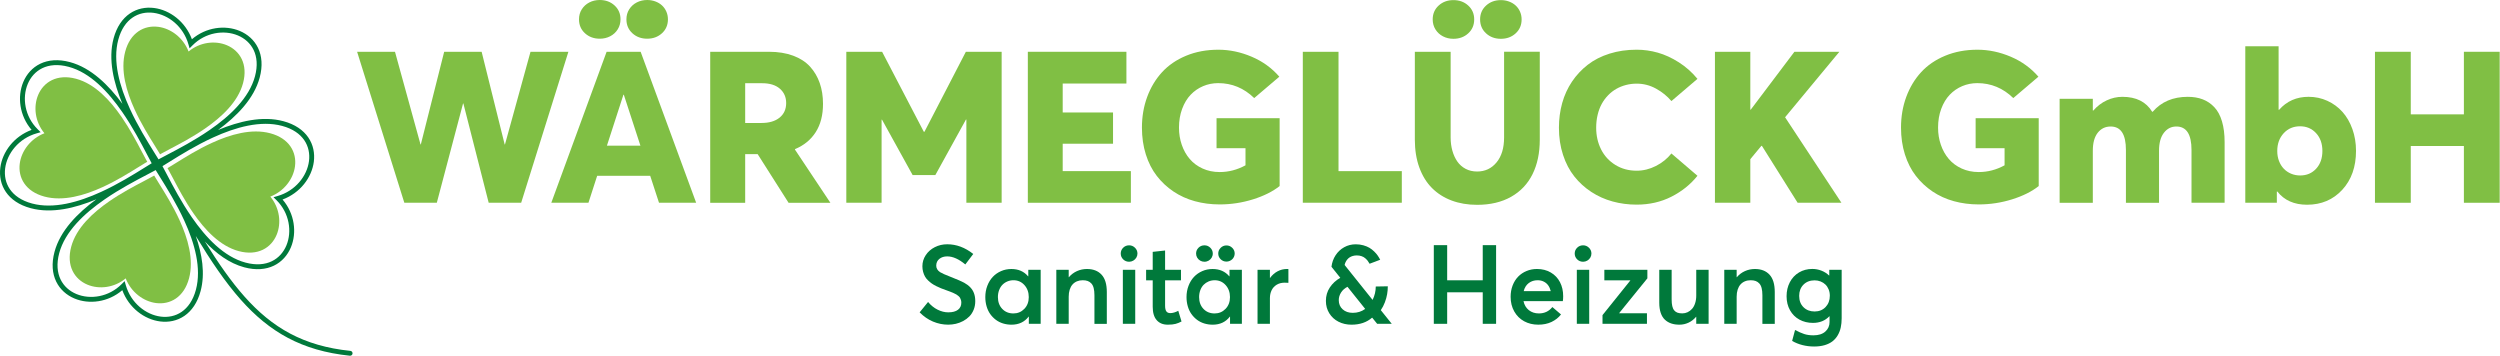
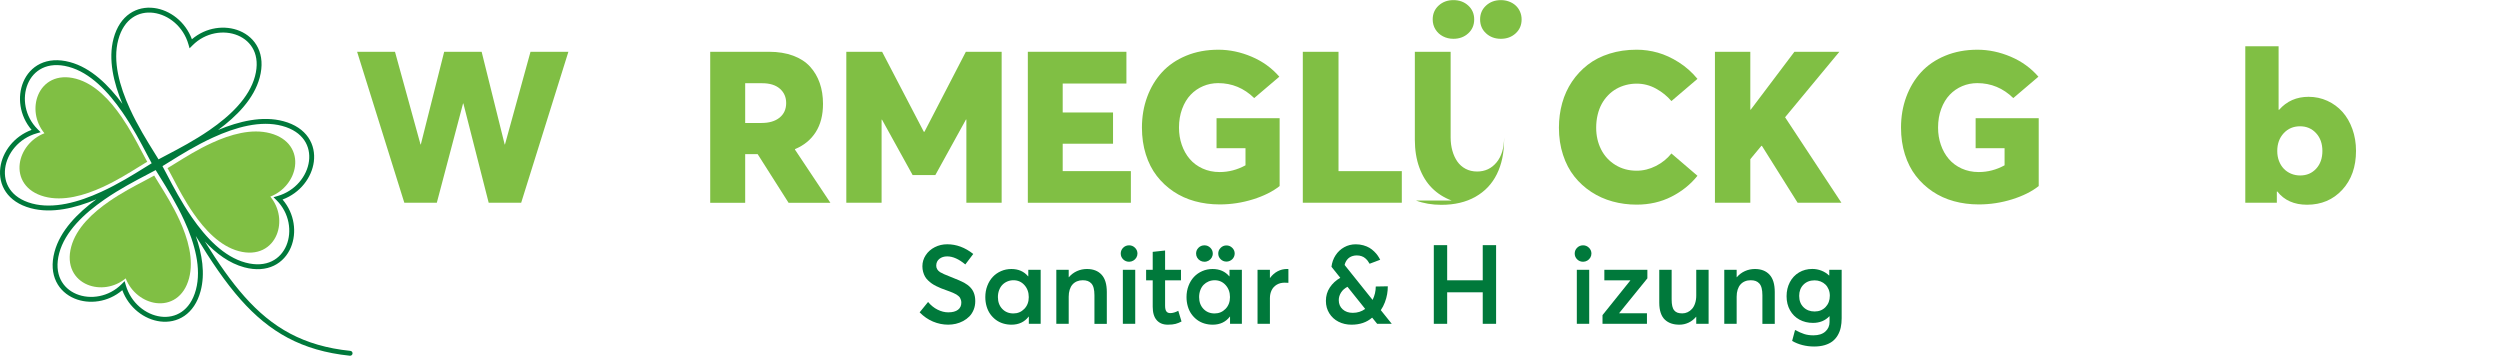
<svg xmlns="http://www.w3.org/2000/svg" clip-rule="evenodd" fill-rule="evenodd" stroke-linejoin="round" stroke-miterlimit="2" viewBox="0 0 1890 269">
  <g fill-rule="nonzero">
    <path d="m429.703 39.145-35.696 114.146h-24.554l-19.142-75.075h-.237l-19.846 75.075h-24.554l-35.696-114.146h28.637l19.296 70.059h.238l17.65-70.059h28.321l17.416 70.059h.234l19.3-70.059z" fill="#80bf44" />
-     <path d="m478.086 25.143c-3.008-2.746-4.513-6.263-4.513-10.55 0-2.825.709-5.35 2.121-7.571 1.413-2.221 3.309-3.95 5.688-5.179s5.008-1.842 7.883-1.842c2.146 0 4.183.35 6.117 1.059 1.937.704 3.612 1.7 5.021 2.979 1.416 1.283 2.525 2.837 3.337 4.671.808 1.829 1.217 3.791 1.217 5.883 0 4.287-1.504 7.804-4.513 10.55-3.008 2.746-6.733 4.117-11.179 4.117s-8.171-1.371-11.179-4.117m6.079 85-12.55-38.517h-.312l-12.475 38.517zm-41.929-85c-3.008-2.746-4.513-6.263-4.513-10.55 0-2.825.709-5.35 2.117-7.571 1.413-2.221 3.313-3.95 5.688-5.179 2.383-1.229 5.008-1.842 7.887-1.842 4.446 0 8.171 1.371 11.179 4.117 3.004 2.746 4.509 6.237 4.509 10.475 0 2.821-.705 5.358-2.117 7.608-1.413 2.25-3.308 3.988-5.688 5.217-2.379 1.229-5.008 1.842-7.883 1.842-4.446 0-8.171-1.371-11.179-4.117m49.304 107.75h-40.087l-6.592 20.396h-28.083l41.812-114.142h25.733l41.971 114.142h-28.087z" fill="#80bf44" />
    <path d="m563.356 92.963h12.396c5.754 0 10.292-1.346 13.613-4.038 3.316-2.696 4.979-6.371 4.979-11.025 0-4.446-1.584-8.054-4.746-10.825-3.163-2.771-7.621-4.158-13.375-4.158h-12.867zm32.792 60.329-23.375-36.792h-9.417v36.792h-26.437v-114.146h44.483c6.85 0 12.917.979 18.2 2.942 5.283 1.962 9.546 4.72 12.788 8.275 3.241 3.558 5.687 7.704 7.333 12.437s2.471 9.975 2.471 15.729c0 8.471-1.829 15.584-5.492 21.338-3.662 5.754-8.892 10.041-15.687 12.866v.392l26.75 40.167z" fill="#80bf44" />
    <path d="m757.245 39.145v114.146h-26.671v-62.916h-.317l-23.142 41.97h-17.179l-23.146-41.891h-.312v62.837h-26.671v-114.146h27.063l31.537 60.484h.471l31.304-60.484z" fill="#80bf44" />
    <path d="m777.04 39.145h74.53v24.009h-48.171v21.883h38.05v23.617h-38.05v20.712h51.541v23.925h-77.9z" fill="#80bf44" />
    <path d="m903.31 152.113c-5.909-1.621-11.296-4.067-16.163-7.334-4.862-3.271-9.075-7.204-12.629-11.808-3.554-4.6-6.317-10.013-8.275-16.238-1.963-6.225-2.942-12.97-2.942-20.241 0-8.313 1.317-16.054 3.963-23.221 2.641-7.163 6.379-13.388 11.216-18.671 4.838-5.279 10.917-9.442 18.238-12.475 7.325-3.033 15.429-4.546 24.321-4.546 8.525 0 16.933 1.763 25.221 5.292 8.291 3.533 15.258 8.567 20.908 15.104l-18.988 16.163c-7.737-7.534-16.812-11.3-27.22-11.3-4.025 0-7.834.758-11.413 2.275-3.583 1.516-6.721 3.687-9.417 6.512-2.691 2.821-4.837 6.379-6.433 10.667-1.596 4.291-2.392 9.025-2.392 14.2 0 4.604.709 8.946 2.121 13.021 1.413 4.083 3.413 7.637 6 10.67 2.592 3.034 5.829 5.442 9.725 7.217 3.9 1.779 8.2 2.667 12.909 2.667 6.795 0 13.308-1.696 19.533-5.096v-12.946h-21.888v-22.671h47.696v51.304c-5.229 4.134-11.937 7.48-20.121 10.042-8.183 2.563-16.595 3.846-25.22 3.846-6.592 0-12.842-.813-18.75-2.433" fill="#80bf44" />
    <path d="m984.927 39.145h26.993v90.221h47.85v23.925h-74.843z" fill="#80bf44" />
-     <path d="m1123.48 25.221c-3.01-2.746-4.52-6.262-4.52-10.55 0-4.237 1.51-7.729 4.52-10.475 3-2.746 6.73-4.116 11.17-4.116 2.15 0 4.19.35 6.12 1.058 1.94.704 3.61 1.7 5.02 2.979 1.42 1.283 2.53 2.838 3.34 4.671.81 1.829 1.21 3.792 1.21 5.883 0 4.288-1.5 7.804-4.51 10.55-3 2.746-6.73 4.117-11.18 4.117-4.44 0-8.17-1.371-11.17-4.117m-32.56 2.275c-2.38-1.229-4.28-2.966-5.69-5.216s-2.11-4.788-2.11-7.609c0-4.237 1.5-7.729 4.5-10.475 3.01-2.746 6.74-4.116 11.18-4.116 4.45 0 8.18 1.37 11.18 4.116 3.01 2.746 4.51 6.238 4.51 10.475 0 4.288-1.5 7.804-4.51 10.55-3 2.746-6.73 4.117-11.18 4.117-2.88 0-5.5-.613-7.88-1.842m6.51 124.109c-5.78-2.171-10.72-5.313-14.82-9.417-4.11-4.104-7.3-9.267-9.58-15.492-2.27-6.225-3.41-13.233-3.41-21.025v-66.525h27.06v64.8c0 3.554.44 6.875 1.3 9.963.86 3.083 2.11 5.804 3.72 8.158 1.63 2.354 3.72 4.208 6.28 5.571 2.57 1.358 5.47 2.037 8.71 2.037 6.01 0 10.92-2.3 14.71-6.904 3.79-4.6 5.69-10.875 5.69-18.825v-64.8h26.98v66.525c0 9.938-1.81 18.592-5.45 25.967s-9.03 13.087-16.2 17.142c-7.16 4.054-15.74 6.079-25.73 6.079-7.06 0-13.48-1.084-19.26-3.254" fill="#80bf44" />
+     <path d="m1123.48 25.221c-3.01-2.746-4.52-6.262-4.52-10.55 0-4.237 1.51-7.729 4.52-10.475 3-2.746 6.73-4.116 11.17-4.116 2.15 0 4.19.35 6.12 1.058 1.94.704 3.61 1.7 5.02 2.979 1.42 1.283 2.53 2.838 3.34 4.671.81 1.829 1.21 3.792 1.21 5.883 0 4.288-1.5 7.804-4.51 10.55-3 2.746-6.73 4.117-11.18 4.117-4.44 0-8.17-1.371-11.17-4.117m-32.56 2.275c-2.38-1.229-4.28-2.966-5.69-5.216s-2.11-4.788-2.11-7.609c0-4.237 1.5-7.729 4.5-10.475 3.01-2.746 6.74-4.116 11.18-4.116 4.45 0 8.18 1.37 11.18 4.116 3.01 2.746 4.51 6.238 4.51 10.475 0 4.288-1.5 7.804-4.51 10.55-3 2.746-6.73 4.117-11.18 4.117-2.88 0-5.5-.613-7.88-1.842m6.51 124.109c-5.78-2.171-10.72-5.313-14.82-9.417-4.11-4.104-7.3-9.267-9.58-15.492-2.27-6.225-3.41-13.233-3.41-21.025v-66.525h27.06v64.8c0 3.554.44 6.875 1.3 9.963.86 3.083 2.11 5.804 3.72 8.158 1.63 2.354 3.72 4.208 6.28 5.571 2.57 1.358 5.47 2.037 8.71 2.037 6.01 0 10.92-2.3 14.71-6.904 3.79-4.6 5.69-10.875 5.69-18.825v-64.8v66.525c0 9.938-1.81 18.592-5.45 25.967s-9.03 13.087-16.2 17.142c-7.16 4.054-15.74 6.079-25.73 6.079-7.06 0-13.48-1.084-19.26-3.254" fill="#80bf44" />
    <path d="m1219.11 152.309c-5.81-1.596-11.17-4-16.09-7.217-4.91-3.217-9.19-7.112-12.82-11.687-3.64-4.58-6.49-10.017-8.55-16.321-2.07-6.3-3.1-13.138-3.1-20.513 0-6.537.82-12.762 2.47-18.671 1.65-5.908 4.12-11.308 7.41-16.2 3.3-4.887 7.27-9.137 11.93-12.745 4.65-3.613 10.13-6.409 16.43-8.396 6.3-1.988 13.14-2.984 20.52-2.984 5.38 0 10.72.746 16 2.238s10.58 3.925 15.88 7.296c5.31 3.375 10.01 7.546 14.09 12.512l-19.69 16.788c-3.14-3.713-7-6.838-11.58-9.375-4.58-2.534-9.47-3.804-14.7-3.804-2.78 0-5.47.341-8.08 1.02-2.62.68-5.05 1.659-7.3 2.942-2.25 1.279-4.32 2.892-6.2 4.825s-3.49 4.117-4.83 6.55c-1.33 2.433-2.36 5.179-3.09 8.238-.73 3.058-1.1 6.316-1.1 9.766 0 6.017 1.24 11.479 3.72 16.396 2.49 4.917 6.08 8.825 10.79 11.729 4.71 2.9 10.07 4.354 16.09 4.354 5.02 0 9.87-1.191 14.55-3.57 4.68-2.38 8.59-5.53 11.73-9.455l19.69 16.867c-5.24 6.538-11.8 11.808-19.69 15.808-7.9 4-16.66 6-26.28 6-6.33 0-12.4-.795-18.2-2.391" fill="#80bf44" />
    <path d="m1331.55 110.3-8.31 10.041v32.95h-26.75v-114.146h26.75v43.775h.31l33.03-43.775h33.97l-41.03 49.505 42.6 64.641h-33.11l-26.98-42.991z" fill="#80bf44" />
    <path d="m1477.18 152.113c-5.91-1.621-11.3-4.067-16.16-7.334-4.86-3.271-9.08-7.204-12.63-11.808-3.55-4.6-6.32-10.013-8.28-16.238s-2.94-12.97-2.94-20.241c0-8.313 1.32-16.054 3.96-23.221 2.65-7.163 6.38-13.388 11.22-18.671 4.84-5.279 10.92-9.442 18.24-12.475s15.43-4.546 24.32-4.546c8.52 0 16.93 1.763 25.22 5.292 8.29 3.533 15.26 8.567 20.91 15.104l-18.98 16.163c-7.75-7.534-16.82-11.3-27.23-11.3-4.02 0-7.83.758-11.41 2.275-3.58 1.516-6.72 3.687-9.42 6.512-2.69 2.821-4.84 6.379-6.43 10.667-1.6 4.291-2.39 9.025-2.39 14.2 0 4.604.7 8.946 2.12 13.021 1.41 4.083 3.41 7.637 6 10.67 2.59 3.034 5.83 5.442 9.72 7.217 3.9 1.779 8.2 2.667 12.91 2.667 6.8 0 13.31-1.696 19.53-5.096v-12.946h-21.88v-22.671h47.69v51.304c-5.23 4.134-11.93 7.48-20.12 10.042-8.18 2.563-16.59 3.846-25.22 3.846-6.59 0-12.84-.813-18.75-2.433" fill="#80bf44" />
-     <path d="m1665.29 75.115c3.32 1.279 6.24 3.254 8.75 5.925 2.52 2.667 4.44 6.221 5.77 10.667s2 9.704 2 15.766v45.817h-25.03v-39.929c0-11.821-3.81-17.729-11.45-17.729-3.82 0-6.95 1.579-9.41 4.746-2.47 3.162-3.69 7.675-3.69 13.533v39.379h-25.03v-39.929c0-11.821-3.84-17.729-11.53-17.729-4.03 0-7.29 1.566-9.77 4.704-2.48 3.137-3.73 7.662-3.73 13.575v39.379h-25.1v-78.608h25.1v8.866h.4c2.93-3.345 6.3-5.912 10.12-7.687 3.82-1.779 7.76-2.667 11.84-2.667 10.41 0 17.92 3.763 22.52 11.296h.39c6.49-7.533 15.33-11.296 26.52-11.296 4.23 0 8.02.642 11.33 1.921" fill="#80bf44" />
    <path d="m1751.03 127.519c3.13-3.425 4.7-7.884 4.7-13.375 0-5.546-1.59-10.042-4.78-13.492-3.19-3.454-7.22-5.179-12.09-5.179-5.02 0-9.15 1.75-12.39 5.254s-4.86 7.979-4.86 13.417c0 2.771.44 5.308 1.33 7.612.89 2.296 2.11 4.246 3.65 5.842s3.37 2.837 5.49 3.725c2.12.892 4.4 1.333 6.86 1.333 4.92 0 8.94-1.712 12.09-5.137m8.43-51.304c4.42 2.012 8.22 4.795 11.41 8.354 3.19 3.558 5.7 7.883 7.53 12.983s2.75 10.604 2.75 16.513c0 12.083-3.47 21.887-10.39 29.42-6.94 7.53-15.81 11.296-26.64 11.296-9.73 0-17.21-3.321-22.43-9.966h-.4v8.475h-23.85v-118.3h25.18v48.008h.4c5.75-6.538 13.18-9.804 22.28-9.804 5.02 0 9.74 1.004 14.16 3.021" fill="#80bf44" />
-     <path d="m1795.47 39.145h27.07v47.309h40.16v-47.309h27.06v114.146h-27.06v-42.912h-40.16v42.912h-27.07z" fill="#80bf44" />
    <path d="m705.384 243.129c-3.708-1.554-7.087-3.884-10.137-6.992l6.379-7.846c2.092 2.538 4.5 4.475 7.208 5.825 2.713 1.35 5.388 2.021 8.034 2.021 3.216 0 5.666-.646 7.354-1.937 1.691-1.296 2.533-3.075 2.533-5.338 0-.733-.083-1.408-.262-2.021-.18-.612-.4-1.158-.675-1.633-.271-.479-.68-.946-1.225-1.413-.546-.462-1.084-.858-1.613-1.183-.533-.325-1.258-.687-2.171-1.083-.912-.396-1.746-.742-2.512-1.042-.763-.3-1.771-.667-3.025-1.104-1.471-.521-2.75-.996-3.842-1.429-1.087-.438-2.292-.984-3.617-1.638-1.32-.654-2.45-1.312-3.391-1.983-.938-.667-1.884-1.454-2.838-2.367-.958-.916-1.721-1.883-2.291-2.904-.575-1.021-1.042-2.192-1.409-3.517-.366-1.316-.554-2.729-.554-4.229 0-3.05.846-5.858 2.533-8.416 1.692-2.563 3.971-4.571 6.846-6.03 2.879-1.458 6-2.187 9.384-2.187 6.891-.025 13.458 2.412 19.695 7.317l-6.008 7.929c-4.875-4.063-9.437-6.092-13.687-6.092-2.375 0-4.342.621-5.909 1.863-1.562 1.237-2.362 2.933-2.391 5.087-.025 2.013.954 3.679 2.941 4.988 1.284.816 4.009 2.025 8.175 3.633 4.934 1.937 8.259 3.383 9.975 4.333 3.763 2.075 6.225 4.675 7.396 7.809.683 1.77 1.021 3.812 1.021 6.129 0 2.371-.408 4.55-1.225 6.541-.817 1.988-1.896 3.663-3.25 5.025-1.346 1.363-2.913 2.521-4.696 3.475-1.787.955-3.633 1.65-5.537 2.084-1.913.437-3.834.654-5.767.654-3.925 0-7.738-.775-11.442-2.329" fill="#00793b" />
    <path d="m774.377 233.503c2.25-2.3 3.371-5.267 3.371-8.888 0-3.625-1.096-6.654-3.288-9.096-2.195-2.437-4.95-3.658-8.279-3.658-1.629 0-3.162.3-4.591.9-1.434.6-2.68 1.437-3.742 2.512-1.063 1.08-1.9 2.43-2.517 4.046-.612 1.625-.916 3.388-.916 5.296 0 3.621 1.091 6.588 3.266 8.888 2.184 2.304 5 3.454 8.463 3.454 3.241 0 5.983-1.15 8.233-3.454m12.363-29.53v40.83h-8.95v-5.475h-.121c-3.104 4.087-7.438 6.133-13 6.133-2.229 0-4.363-.317-6.392-.942-2.033-.629-3.854-1.554-5.479-2.779-1.621-1.225-3.025-2.679-4.213-4.354-1.179-1.675-2.091-3.613-2.733-5.804-.642-2.192-.962-4.529-.962-7.009 0-3.025.504-5.858 1.512-8.5 1.008-2.641 2.383-4.891 4.129-6.745 1.742-1.855 3.829-3.309 6.254-4.375 2.421-1.059 5.025-1.592 7.809-1.592 5.308 0 9.521 1.837 12.625 5.517h.162v-4.905z" fill="#00793b" />
    <path d="m832.767 207.632c2.658 2.846 3.987 7.229 3.987 13.142v24.071h-9.358v-21.663c0-2.125-.196-3.921-.575-5.392-.379-1.475-.967-2.637-1.758-3.495-.788-.859-1.709-1.48-2.759-1.863-1.05-.379-2.312-.571-3.783-.571-1.575 0-3.025.275-4.329.817-1.309.546-2.425 1.337-3.35 2.371-.925 1.037-1.642 2.346-2.146 3.925s-.754 3.35-.754 5.312v20.517h-9.363v-40.829h9.363v5.6h.116c1.721-2.017 3.763-3.554 6.134-4.621 2.371-1.063 4.887-1.592 7.562-1.592 4.688 0 8.354 1.425 11.013 4.271" fill="#00793b" />
    <path d="m848.875 203.975h9.358v40.829h-9.358zm.242-7.909c-1.221-1.212-1.838-2.679-1.838-4.396 0-1.712.617-3.179 1.838-4.391 1.229-1.213 2.729-1.817 4.496-1.817 1.72 0 3.195.608 4.441 1.838 1.238 1.225 1.859 2.683 1.859 4.37 0 1.117-.292 2.155-.859 3.109-.575.954-1.346 1.708-2.312 2.266-.967.559-2.009.838-3.129.838-1.767 0-3.267-.604-4.496-1.817" fill="#00793b" />
    <path d="m874.454 242.025c-2.004-2.287-3.004-5.666-3.004-10.137v-19.942h-4.988v-7.971h4.988v-13.57l9.358-1.021v14.591h12.012v7.971h-12.012v19.084c0 2.045.321 3.5.958 4.375.642.87 1.629 1.308 2.963 1.308 1.829 0 3.846-.588 6.05-1.758l2.454 8.091c-1.475.792-2.967 1.392-4.479 1.8-1.513.409-3.479.613-5.904.613-3.596 0-6.396-1.146-8.396-3.434" fill="#00793b" />
    <path d="m922.814 195.983c-1.212-1.183-1.816-2.62-1.816-4.312 0-1.663.604-3.1 1.816-4.313 1.217-1.208 2.679-1.816 4.396-1.816 1.688 0 3.146.608 4.371 1.816 1.229 1.213 1.842 2.65 1.842 4.313 0 .817-.167 1.6-.492 2.35-.329.75-.771 1.4-1.329 1.942-.554.545-1.217.983-1.984 1.308-.762.329-1.562.492-2.408.492-1.717 0-3.179-.592-4.396-1.78m3.679 37.521c2.246-2.304 3.371-5.266 3.371-8.891 0-3.621-1.096-6.655-3.291-9.092-2.192-2.442-4.95-3.658-8.275-3.658-1.634 0-3.167.3-4.596.9s-2.675 1.437-3.738 2.512c-1.062 1.075-1.904 2.425-2.516 4.046-.613 1.621-.921 3.387-.921 5.292 0 3.625 1.091 6.587 3.271 8.891 2.183 2.304 5 3.454 8.458 3.454 3.246 0 5.987-1.15 8.237-3.454m-19.125-36.458c-.966-.558-1.733-1.317-2.291-2.267-.559-.954-.838-1.991-.838-3.108 0-1.713.613-3.179 1.838-4.392 1.229-1.212 2.725-1.816 4.496-1.816 1.716 0 3.195.608 4.437 1.837 1.238 1.225 1.858 2.683 1.858 4.371 0 .571-.075 1.125-.225 1.654-.145.533-.362 1.025-.629 1.475-.275.446-.608.871-1.004 1.267s-.825.721-1.287.979c-.463.258-.963.462-1.492.612-.533.15-1.083.225-1.658.225-1.167 0-2.238-.279-3.205-.837m31.488 6.929v40.829h-8.95v-5.475h-.121c-3.108 4.084-7.437 6.129-13 6.129-2.233 0-4.362-.312-6.392-.937-2.033-.629-3.858-1.554-5.479-2.783-1.621-1.225-3.025-2.675-4.212-4.35-1.184-1.675-2.096-3.613-2.734-5.805-.641-2.195-.966-4.529-.966-7.012 0-3.025.504-5.854 1.512-8.5 1.009-2.642 2.388-4.888 4.129-6.742 1.746-1.854 3.834-3.312 6.259-4.375 2.421-1.062 5.025-1.591 7.804-1.591 5.312 0 9.521 1.837 12.629 5.516h.163v-4.904z" fill="#00793b" />
    <path d="m974.03 203.403v10.421c-1.062-.084-2-.125-2.817-.125-2.32 0-4.329.521-6.029 1.554-1.704 1.037-2.983 2.433-3.846 4.192-.854 1.754-1.283 3.754-1.283 5.987v19.371h-9.358v-40.829h9.358v6.133h.121c1.604-2.183 3.508-3.85 5.7-5.008 2.196-1.159 4.529-1.738 7.008-1.738.546 0 .925.013 1.146.042" fill="#00793b" />
    <path d="m1015.06 233.852c1.96 1.771 4.5 2.654 7.64 2.654 3.51 0 6.61-.967 9.28-2.9l.03-.163-13.32-16.633c-2.12 1.117-3.75 2.571-4.88 4.371s-1.7 3.704-1.7 5.721c0 2.862.98 5.179 2.95 6.95m22.35 6.333h-.16c-4.01 3.517-9.19 5.275-15.53 5.275-3.6 0-6.86-.746-9.79-2.229s-5.25-3.604-6.97-6.358c-1.72-2.75-2.58-5.884-2.58-9.396 0-3.788.99-7.175 2.97-10.159 1.97-2.983 4.61-5.416 7.91-7.295l-6.67-8.338c.39-3.212 1.42-6.117 3.11-8.704 1.69-2.588 3.86-4.621 6.52-6.092s5.56-2.204 8.72-2.204c2.02 0 3.93.25 5.73.754 1.79.504 3.34 1.138 4.62 1.9 1.28.763 2.47 1.684 3.57 2.759 1.1 1.079 2 2.112 2.68 3.108.68.992 1.31 2.05 1.88 3.167l-8.01 3.025c-.47-.846-.95-1.596-1.45-2.25-.51-.65-1.14-1.309-1.9-1.959-.76-.658-1.69-1.166-2.76-1.533-1.08-.371-2.26-.554-3.54-.554-1.09 0-2.1.137-3.04.408s-1.75.633-2.43 1.083-1.28.996-1.8 1.638c-.52.637-.93 1.3-1.25 1.979-.31.683-.55 1.392-.71 2.125l21.05 26.279h.16c1.55-3.212 2.33-6.55 2.33-10.012l9.11-.163c0 1.992-.17 3.979-.51 5.967-.34 1.992-.91 4.046-1.72 6.175-.8 2.121-1.82 4.071-3.04 5.842v.083l8.26 10.3h-11.04z" fill="#00793b" />
    <path d="m1083.96 185.336h10.1v26.567h26.89v-26.567h10.1v59.467h-10.1v-23.825h-26.89v23.825h-10.1z" fill="#00793b" />
-     <path d="m1155.72 214.008c-1.87 1.43-3.15 3.455-3.8 6.067h20.44c-.41-1.658-1.04-3.096-1.9-4.308-.86-1.213-1.98-2.167-3.36-2.863-1.37-.696-2.93-1.041-4.67-1.041-2.59 0-4.83.712-6.71 2.145m25.79 13.63h-29.75c.6 2.891 1.94 5.166 4.02 6.825 2.09 1.662 4.63 2.495 7.63 2.495 4.22 0 7.61-1.608 10.17-4.825l6.54 5.6c-1.85 2.371-4.23 4.25-7.13 5.642-2.9 1.388-6.26 2.083-10.08 2.083-3.95 0-7.5-.858-10.66-2.575-3.16-1.716-5.65-4.187-7.48-7.416s-2.74-6.929-2.74-11.1c0-3.079.5-5.925 1.51-8.542 1.01-2.612 2.4-4.833 4.17-6.658 1.77-1.829 3.89-3.25 6.34-4.271 2.45-1.025 5.08-1.533 7.89-1.533 3.95 0 7.43.883 10.46 2.654 3.02 1.771 5.34 4.212 6.95 7.316 1.6 3.109 2.41 6.638 2.41 10.588 0 1.496-.09 2.737-.25 3.717" fill="#00793b" />
    <path d="m1192.08 203.975h9.36v40.829h-9.36zm.25-7.909c-1.23-1.212-1.85-2.679-1.85-4.396 0-1.712.62-3.179 1.85-4.391 1.22-1.213 2.72-1.817 4.49-1.817 1.72 0 3.19.608 4.44 1.838 1.24 1.225 1.86 2.683 1.86 4.37 0 1.117-.29 2.155-.86 3.109-.58.954-1.34 1.708-2.31 2.266-.97.559-2.01.838-3.13.838-1.77 0-3.27-.604-4.49-1.817" fill="#00793b" />
    <path d="m1224.09 236.711v.125h21.01v7.967h-33.6v-6.579l21.01-26.159v-.12h-19.62v-7.971h32.53v6.458z" fill="#00793b" />
    <path d="m1291.71 203.975v40.829h-9.35v-5.312h-.13c-1.61 1.933-3.5 3.412-5.68 4.433s-4.48 1.533-6.91 1.533c-2.31 0-4.38-.308-6.19-.92-1.81-.613-3.41-1.559-4.78-2.838-1.38-1.283-2.43-3.004-3.17-5.171-.73-2.166-1.1-4.737-1.1-7.704v-24.85h9.36v22.313c0 2.045.15 3.75.47 5.112.31 1.363.81 2.45 1.49 3.267.68.821 1.51 1.396 2.49 1.737.98.342 2.2.513 3.64.513 1.39 0 2.71-.296 3.96-.879 1.26-.588 2.37-1.425 3.35-2.513.99-1.092 1.77-2.5 2.33-4.233.58-1.729.87-3.654.87-5.779v-19.538z" fill="#00793b" />
    <path d="m1337.74 207.632c2.65 2.846 3.98 7.229 3.98 13.142v24.071h-9.35v-21.663c0-2.125-.2-3.921-.58-5.392-.38-1.475-.97-2.637-1.76-3.495-.79-.859-1.71-1.48-2.76-1.863-1.05-.379-2.31-.571-3.78-.571-1.58 0-3.03.275-4.33.817-1.31.546-2.42 1.337-3.35 2.371-.92 1.037-1.64 2.346-2.15 3.925-.5 1.579-.75 3.35-.75 5.312v20.517h-9.36v-40.829h9.36v5.6h.12c1.72-2.017 3.76-3.554 6.13-4.621 2.37-1.063 4.89-1.592 7.56-1.592 4.69 0 8.36 1.425 11.02 4.271" fill="#00793b" />
    <path d="m1380.15 232.114c2.13-2.25 3.2-5.1 3.2-8.562 0-1.717-.3-3.304-.9-4.763-.6-1.458-1.41-2.683-2.43-3.679-1.02-.992-2.24-1.771-3.65-2.329-1.42-.558-2.94-.838-4.54-.838-3.46 0-6.27 1.092-8.43 3.271-2.14 2.179-3.22 5-3.22 8.459 0 3.6 1.1 6.466 3.29 8.604 2.19 2.137 4.98 3.208 8.36 3.208 3.4 0 6.17-1.121 8.32-3.371m12.15-28.137v36.621c0 2.533-.23 4.862-.69 6.987s-1.22 4.083-2.27 5.883-2.37 3.317-3.96 4.559c-1.6 1.237-3.56 2.204-5.91 2.904-2.35.692-5 1.037-7.97 1.037-3.08 0-6.05-.366-8.91-1.1-2.86-.737-5.44-1.787-7.73-3.15l2.21-8.254c2.62 1.392 4.93 2.413 6.93 3.067 2 .65 4.33.979 6.97.979 3.87 0 6.87-.954 8.99-2.858 2.12-1.909 3.19-4.309 3.19-7.196v-4.333h-.17c-3.18 3.325-7.31 4.987-12.38 4.987-3.78 0-7.2-.825-10.22-2.471-3.02-1.65-5.4-4.012-7.13-7.091-1.73-3.08-2.59-6.609-2.59-10.588 0-3.921.82-7.458 2.47-10.608 1.65-3.146 3.96-5.604 6.92-7.375 2.98-1.771 6.33-2.659 10.06-2.659 2.37 0 4.65.425 6.84 1.267 2.2.846 4.14 2.071 5.83 3.683h.16v-4.291z" fill="#00793b" />
  </g>
  <path d="m144.94 164.139c-7.863-11.404-14.03-23.179-18.584-31.879v-.004l-.004-.004c-1.308-2.5-2.483-4.742-3.529-6.654 1.587-.959 3.379-2.071 5.35-3.3h.004v-.005h.004c8.346-5.191 19.925-12.404 32.863-18.329 17.066-7.821 35.966-13.141 52.254-8.779 8.121 2.179 13.512 6.117 16.712 10.783 3.2 4.675 4.305 10.234 3.588 15.834-1.45 11.25-10.258 22.529-23.804 26.412l-3.025.867 2.237 2.212c9.85 9.771 11.875 23.817 7.504 34.271-2.175 5.204-5.912 9.479-11.033 11.942-5.108 2.462-11.754 3.192-19.867 1.017-16.266-4.359-29.883-18.734-40.67-34.384m3.166 54.917c-2.175 8.117-6.112 13.512-10.783 16.708-4.675 3.204-10.229 4.309-15.833 3.588-11.246-1.446-22.525-10.254-26.409-23.8l-.866-3.025-2.217 2.233c-9.767 9.854-23.817 11.875-34.267 7.508-5.204-2.175-9.483-5.916-11.946-11.033-2.458-5.108-3.191-11.754-1.016-19.871 4.358-16.266 18.733-29.883 34.383-40.666 11.408-7.863 23.183-14.03 31.883-18.584 2.5-1.312 4.746-2.487 6.659-3.533.958 1.583 2.071 3.371 3.296 5.342l.008.012v.004c5.196 8.342 12.404 19.925 18.333 32.863 7.817 17.062 13.138 35.966 8.775 52.254m-123.908-65.217c-8.121-2.179-13.513-6.116-16.713-10.783-3.2-4.675-4.304-10.233-3.587-15.833 1.45-11.25 10.258-22.53 23.804-26.413l3.025-.867-2.233-2.212c-9.854-9.771-11.879-23.817-7.509-34.271 2.175-5.204 5.917-9.479 11.034-11.942 5.108-2.462 11.754-3.191 19.871-1.016 16.266 4.358 29.879 18.733 40.666 34.383 7.863 11.408 14.029 23.183 18.584 31.879v.004c1.308 2.5 2.487 4.746 3.533 6.659-1.588.958-3.383 2.075-5.358 3.304-8.342 5.196-19.925 12.404-32.863 18.329-17.062 7.817-35.967 13.142-52.254 8.779m65.233-123.846c2.175-8.116 6.113-13.512 10.784-16.708 4.675-3.204 10.229-4.308 15.829-3.587 11.25 1.445 22.529 10.254 26.412 23.8l.867 3.025 2.217-2.234c9.766-9.85 23.816-11.875 34.266-7.508 5.204 2.175 9.479 5.917 11.946 11.033 2.458 5.113 3.188 11.754 1.017 19.871-4.363 16.267-18.738 29.883-34.388 40.667-11.404 7.862-23.179 14.029-31.879 18.583-2.504 1.313-4.75 2.488-6.658 3.533-.963-1.587-2.079-3.379-3.309-5.354-5.191-8.346-12.4-19.929-18.329-32.862-7.816-17.067-13.141-35.971-8.775-52.259m175.45 235.259c-35.475-3.638-59.091-17.471-80.071-41.088-10.27-11.562-19.895-25.446-29.945-41.633 8.541 9.104 18.475 16.525 29.787 19.554 8.825 2.367 16.396 1.65 22.425-1.254 6.025-2.9 10.358-7.908 12.838-13.846 4.625-11.058 2.883-25.467-6.3-36.146 13.366-4.962 22.108-16.65 23.641-28.566.821-6.388-.429-12.88-4.204-18.388-3.779-5.517-9.979-9.9-18.8-12.262-15.796-4.234-33.471.016-49.392 6.645 14.167-10.437 27.192-23.654 31.471-39.629 2.363-8.825 1.65-16.391-1.258-22.425-2.9-6.025-7.908-10.354-13.842-12.837-11.062-4.621-25.466-2.884-36.15 6.3-4.958-13.363-16.65-22.104-28.566-23.638-6.388-.821-12.88.429-18.388 4.2-5.512 3.779-9.896 9.984-12.258 18.8-4.242 15.821.025 33.521 6.671 49.459-10.45-14.2-23.688-27.271-39.696-31.559-8.825-2.366-16.396-1.65-22.425 1.254-6.025 2.9-10.359 7.909-12.838 13.846-4.621 11.059-2.883 25.467 6.3 36.146-13.366 4.963-22.108 16.65-23.641 28.567-.821 6.387.429 12.879 4.204 18.387 3.779 5.517 9.979 9.9 18.8 12.263 15.854 4.246 33.596-.046 49.562-6.717-14.212 10.454-27.308 23.704-31.6 39.725-2.362 8.825-1.65 16.392 1.254 22.425 2.905 6.025 7.913 10.354 13.846 12.838 11.063 4.62 25.467 2.883 36.15-6.3 4.959 13.366 16.65 22.108 28.567 23.637 6.387.825 12.875-.429 18.387-4.2 5.513-3.779 9.896-9.979 12.259-18.8 3.554-13.258 1.133-27.837-3.654-41.592 11.487 18.917 22.345 35.034 34.037 48.196 21.546 24.25 45.992 38.571 82.454 42.309 1.013.104 1.917-.634 2.021-1.646.104-1.013-.633-1.921-1.646-2.025" fill="#00793b" />
-   <path d="m119.598 20.278c9.525 1.225 18.85 8.116 22.967 18.658 8.608-7.142 20.058-8.454 28.9-4.763 4.82 2.017 8.9 5.542 11.266 10.45 2.367 4.921 2.938 11.067 1.029 18.196-3.812 14.225-16.187 25.696-28.833 34.409-9.308 6.416-19.075 11.533-26.05 15.187-2.508 1.313-4.654 2.433-6.287 3.363l-1.58.895-.92-1.566c-.859-1.454-1.971-3.242-3.255-5.304v-.005c-4.154-6.675-10.108-16.233-14.95-26.804-6.325-13.804-11.016-29.841-7.208-44.046 1.908-7.125 5.458-12.166 9.954-15.245 4.492-3.08 9.775-4.092 14.967-3.425" fill="#80bf44" />
  <path d="m117.985 229.105c-9.525-1.225-18.85-8.116-22.966-18.658-8.609 7.142-20.059 8.454-28.9 4.763-4.821-2.017-8.9-5.542-11.267-10.45-2.367-4.921-2.937-11.067-1.029-18.196 3.812-14.225 16.187-25.696 28.833-34.409 9.309-6.416 19.075-11.533 26.05-15.187h.004c2.505-1.313 4.65-2.433 6.284-3.363l1.579-.895.921 1.566c.858 1.454 1.971 3.242 3.254 5.304 4.154 6.68 10.108 16.238 14.95 26.809 6.325 13.804 11.017 29.841 7.208 44.046-1.908 7.125-5.458 12.166-9.954 15.245-4.492 3.08-9.775 4.092-14.967 3.425" fill="#80bf44" />
  <path d="m33.591 100.736c-10.542 4.117-17.433 13.442-18.659 22.967-.67 5.187.346 10.475 3.421 14.962 3.084 4.496 8.125 8.05 15.25 9.958 14.205 3.805 30.242-.887 44.046-7.212 10.567-4.842 20.129-10.792 26.804-14.95 2.063-1.283 3.85-2.396 5.309-3.25l1.566-.921-.896-1.579c-.929-1.638-2.054-3.783-3.366-6.288-3.65-6.975-8.767-16.745-15.183-26.054-8.713-12.641-20.184-25.016-34.409-28.829-7.129-1.912-13.279-1.342-18.196 1.029-4.912 2.363-8.433 6.442-10.45 11.267-3.695 8.837-2.379 20.292 4.763 28.9" fill="#80bf44" />
  <path d="m204.362 148.647c10.541-4.117 17.433-13.442 18.658-22.967.671-5.187-.346-10.475-3.421-14.962-3.083-4.496-8.125-8.05-15.25-9.959-14.204-3.804-30.241.888-44.046 7.213-10.566 4.841-20.129 10.791-26.804 14.95-2.062 1.283-3.85 2.396-5.308 3.25l-1.567.921.896 1.579c.929 1.637 2.054 3.779 3.367 6.287 3.65 6.975 8.766 16.746 15.183 26.054 8.713 12.642 20.183 25.017 34.408 28.83 7.13 1.912 13.28 1.341 18.196-1.03 4.913-2.362 8.434-6.441 10.45-11.266 3.696-8.838 2.379-20.292-4.762-28.9" fill="#80bf44" />
</svg>